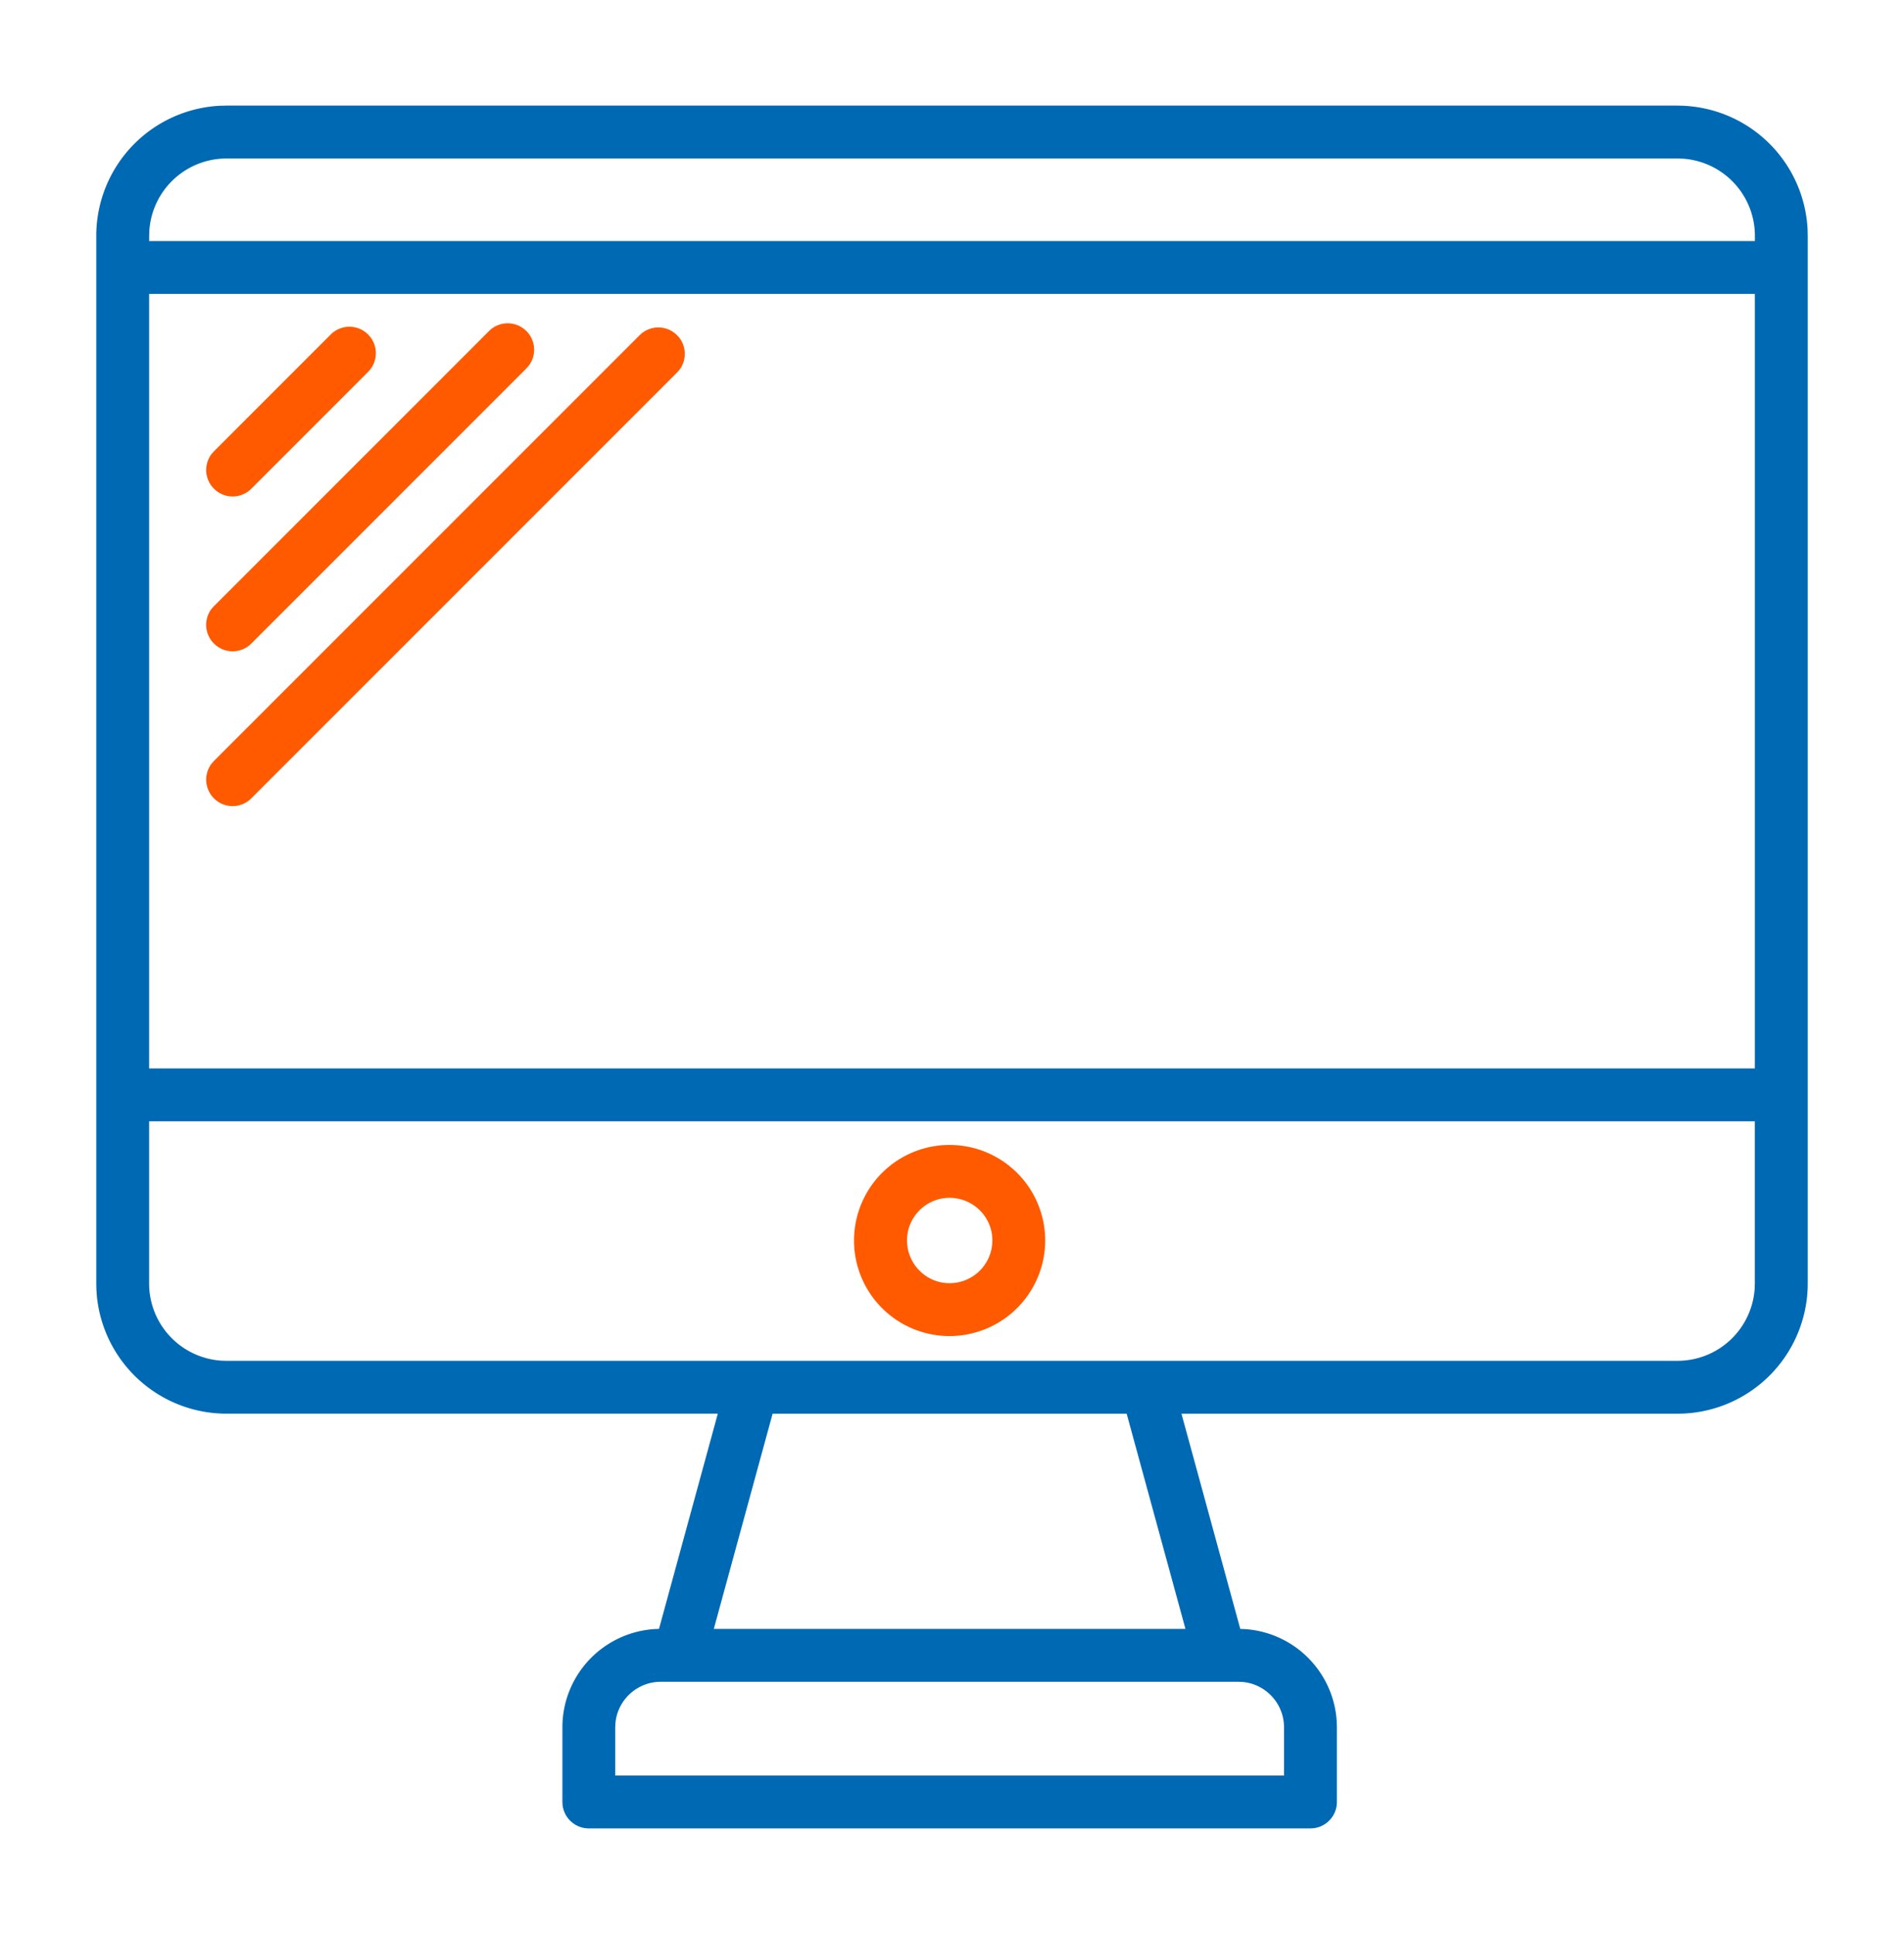
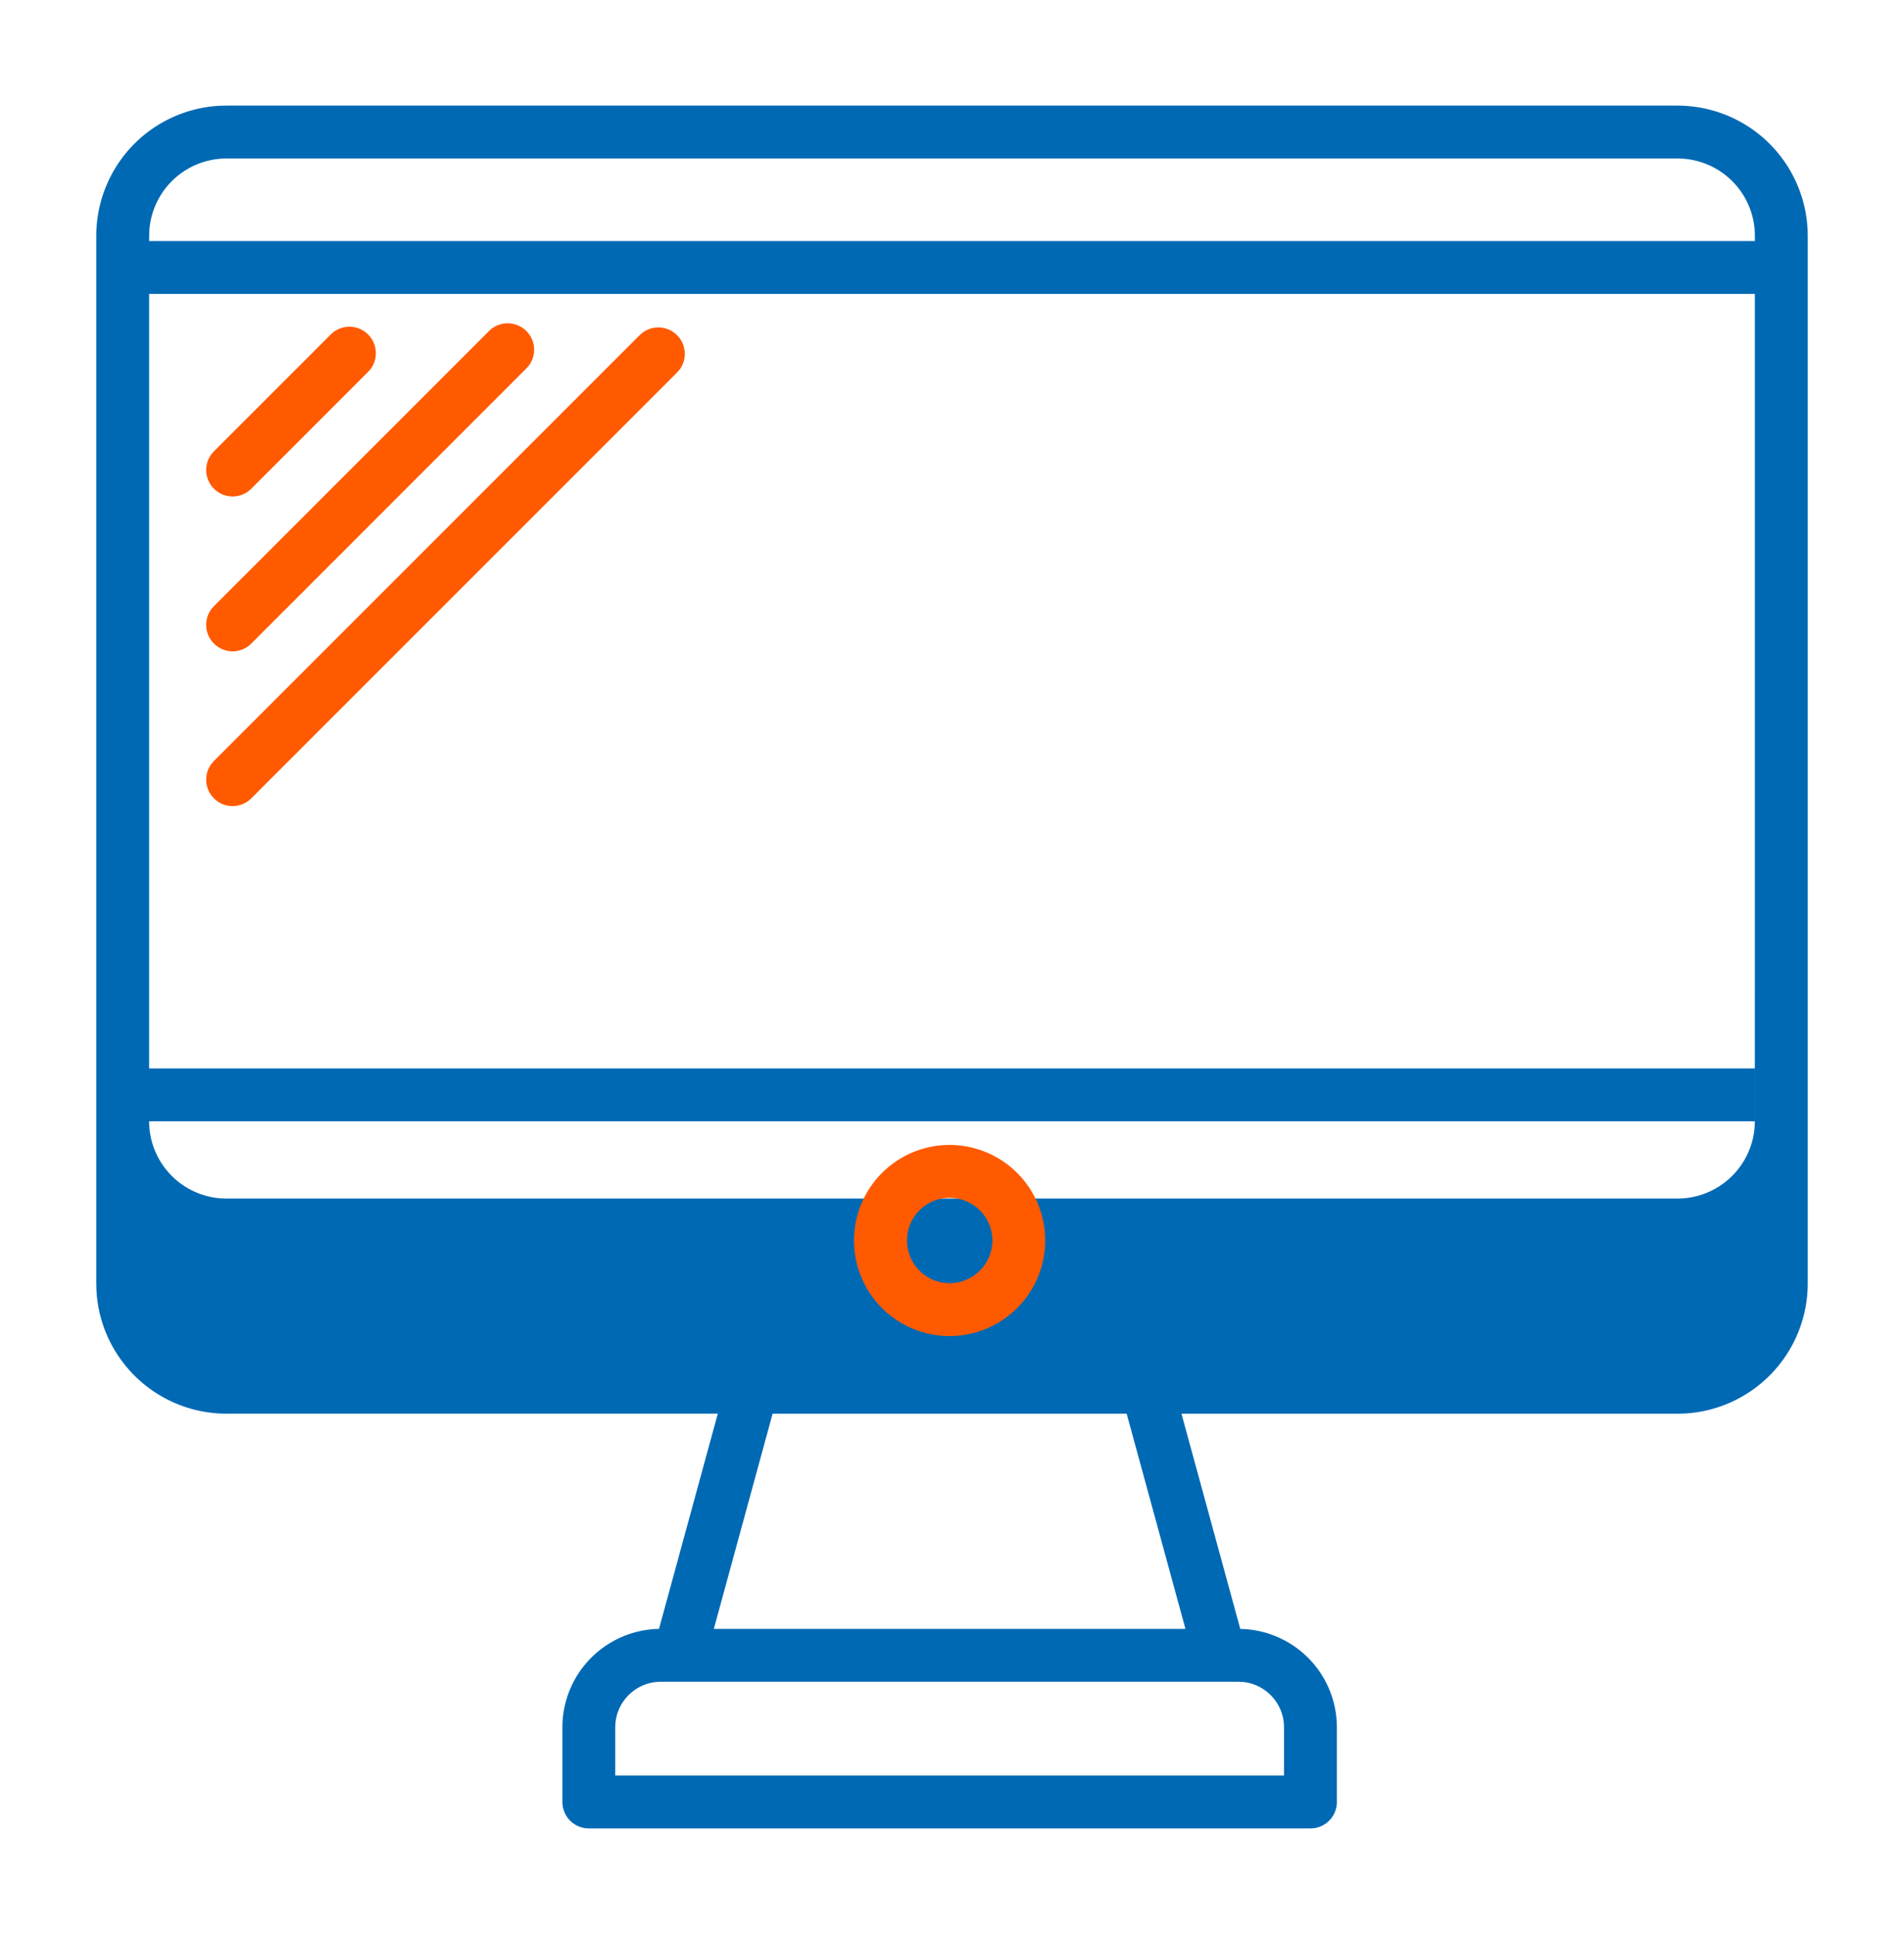
<svg xmlns="http://www.w3.org/2000/svg" width="64" height="65" viewBox="0 0 64 65">
  <g fill="none" fill-rule="evenodd">
-     <path fill="none" d="M0 .5h64v64H0z" />
-     <path d="M56.391 3.55a4.378 4.378 0 0 1 4.368 4.161l.005.212v35.216a4.378 4.378 0 0 1-4.161 4.368l-.212.005H39.713l1.977 7.234.128.004a3.311 3.311 0 0 1 3.098 2.929l.016.185.005.187v2.51a.889.889 0 0 1-.777.882l-.112.007H19.793a.889.889 0 0 1-.882-.777l-.007-.111V58.05a3.31 3.31 0 0 1 3.12-3.301l.127-.004 1.977-7.234H7.608a4.378 4.378 0 0 1-4.352-3.952l-.015-.21-.005-.21V7.922a4.378 4.378 0 0 1 4.161-4.368l.212-.005H56.39zm-14.76 52.972H22.21c-.796 0-1.453.612-1.523 1.39l-.007.139v1.622H43.16v-1.622c0-.796-.612-1.453-1.39-1.523l-.14-.006zm-3.76-9.01H25.97l-1.976 7.232h15.853l-1.976-7.232zm21.116-9.827H5.012v5.454a2.6 2.6 0 0 0 2.433 2.591l.164.005H56.39a2.6 2.6 0 0 0 2.591-2.432l.005-.164v-5.454zm0-27.806H5.012v26.029h53.975V9.879zM56.39 5.327H7.61a2.6 2.6 0 0 0-2.591 2.432l-.005.164-.001.179h53.975v-.18a2.6 2.6 0 0 0-2.432-2.59l-.164-.005z" fill="#0069B4" />
+     <path d="M56.391 3.55a4.378 4.378 0 0 1 4.368 4.161l.005.212v35.216a4.378 4.378 0 0 1-4.161 4.368l-.212.005H39.713l1.977 7.234.128.004a3.311 3.311 0 0 1 3.098 2.929l.016.185.005.187v2.51a.889.889 0 0 1-.777.882l-.112.007H19.793a.889.889 0 0 1-.882-.777l-.007-.111V58.05a3.31 3.31 0 0 1 3.12-3.301l.127-.004 1.977-7.234H7.608a4.378 4.378 0 0 1-4.352-3.952l-.015-.21-.005-.21V7.922a4.378 4.378 0 0 1 4.161-4.368l.212-.005H56.39zm-14.76 52.972H22.21c-.796 0-1.453.612-1.523 1.39l-.007.139v1.622H43.16v-1.622c0-.796-.612-1.453-1.39-1.523l-.14-.006zm-3.76-9.01H25.97l-1.976 7.232h15.853l-1.976-7.232zm21.116-9.827H5.012a2.6 2.6 0 0 0 2.433 2.591l.164.005H56.39a2.6 2.6 0 0 0 2.591-2.432l.005-.164v-5.454zm0-27.806H5.012v26.029h53.975V9.879zM56.39 5.327H7.61a2.6 2.6 0 0 0-2.591 2.432l-.005.164-.001.179h53.975v-.18a2.6 2.6 0 0 0-2.432-2.59l-.164-.005z" fill="#0069B4" />
    <path d="M31.918 38.48a3.215 3.215 0 0 1 3.215 3.208 3.218 3.218 0 0 1-3.215 3.215 3.21 3.21 0 0 1 0-6.423zm0 1.777c-.788 0-1.43.642-1.43 1.43 0 .794.642 1.439 1.43 1.439a1.44 1.44 0 0 0 1.439-1.438c0-.789-.646-1.431-1.439-1.431zm-9.16-28.992a.888.888 0 0 1 .079 1.166l-.08.09-14.31 14.31a.887.887 0 0 1-1.256 0 .888.888 0 0 1-.08-1.165l.08-.091 14.31-14.31a.888.888 0 0 1 1.256 0zm-5.065-.14a.888.888 0 0 1 .08 1.166l-.08.091-9.245 9.246a.887.887 0 0 1-1.257 0 .888.888 0 0 1-.08-1.166l.08-.09 9.246-9.246a.888.888 0 0 1 1.256 0zm-5.32.117a.888.888 0 0 1 .08 1.165l-.08.091-3.925 3.926a.887.887 0 0 1-1.257 0 .888.888 0 0 1-.08-1.165l.08-.091 3.926-3.926a.888.888 0 0 1 1.257 0z" fill="#FF5A00" />
  </g>
</svg>